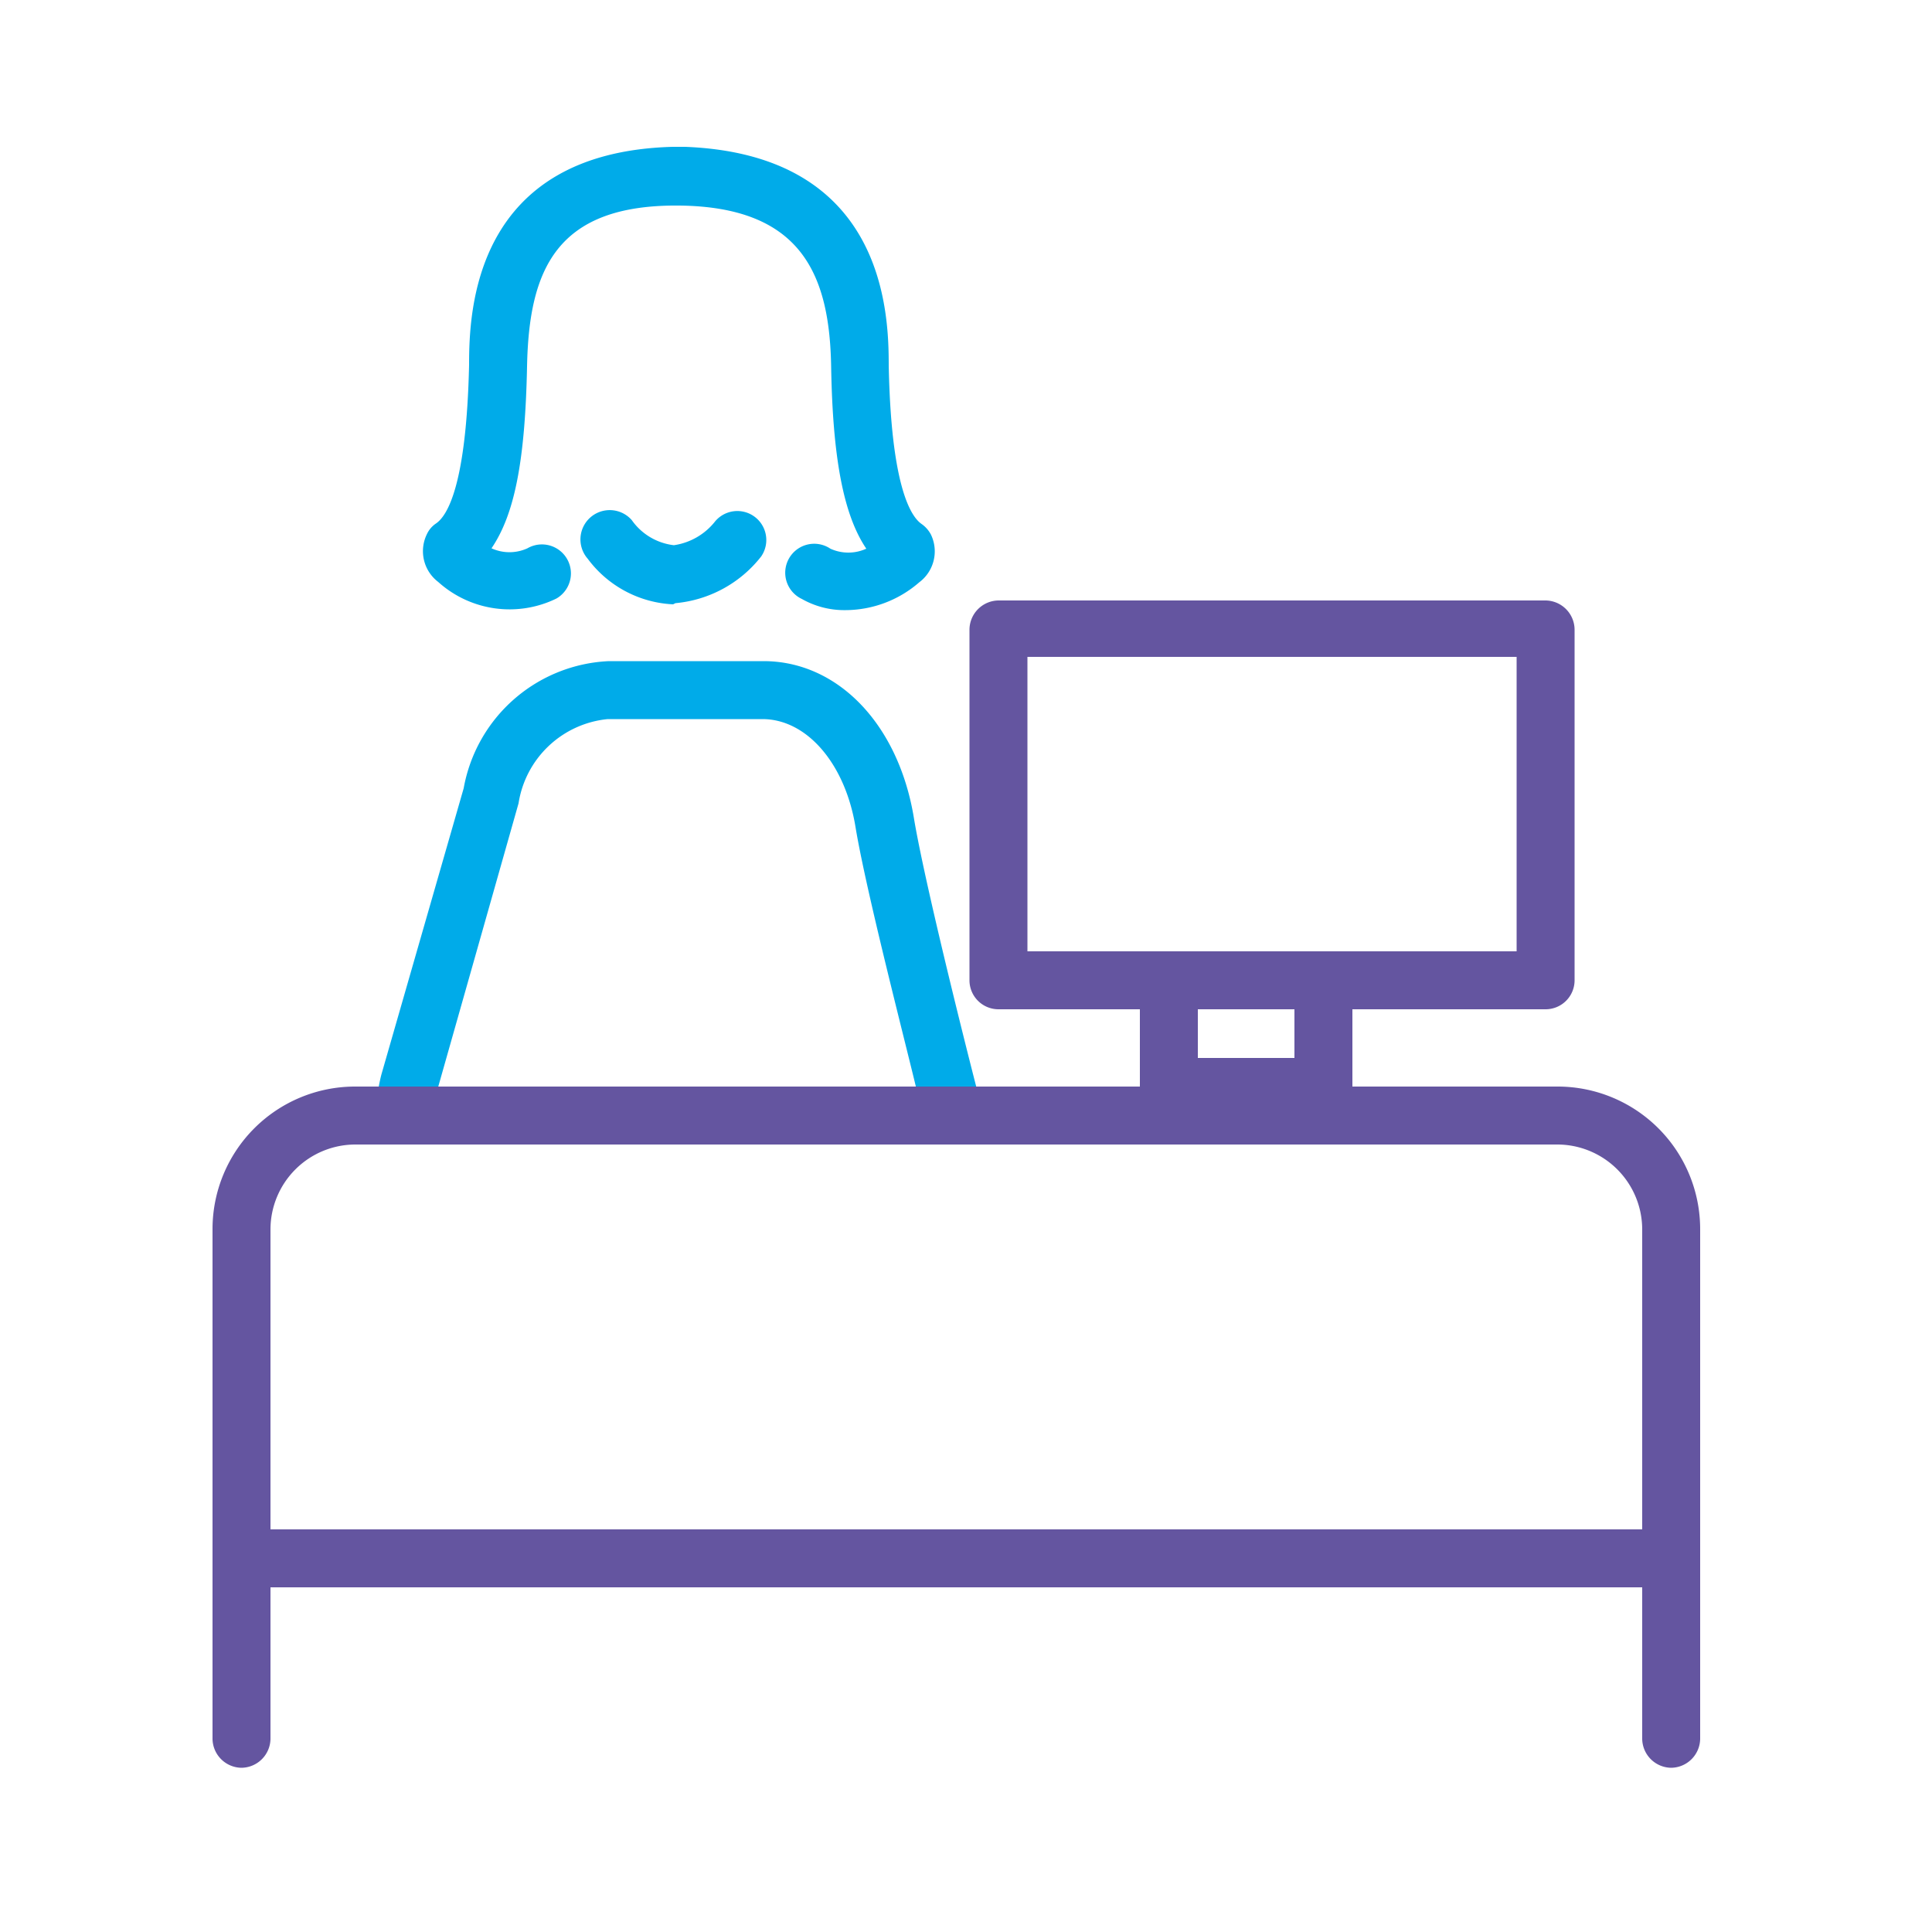
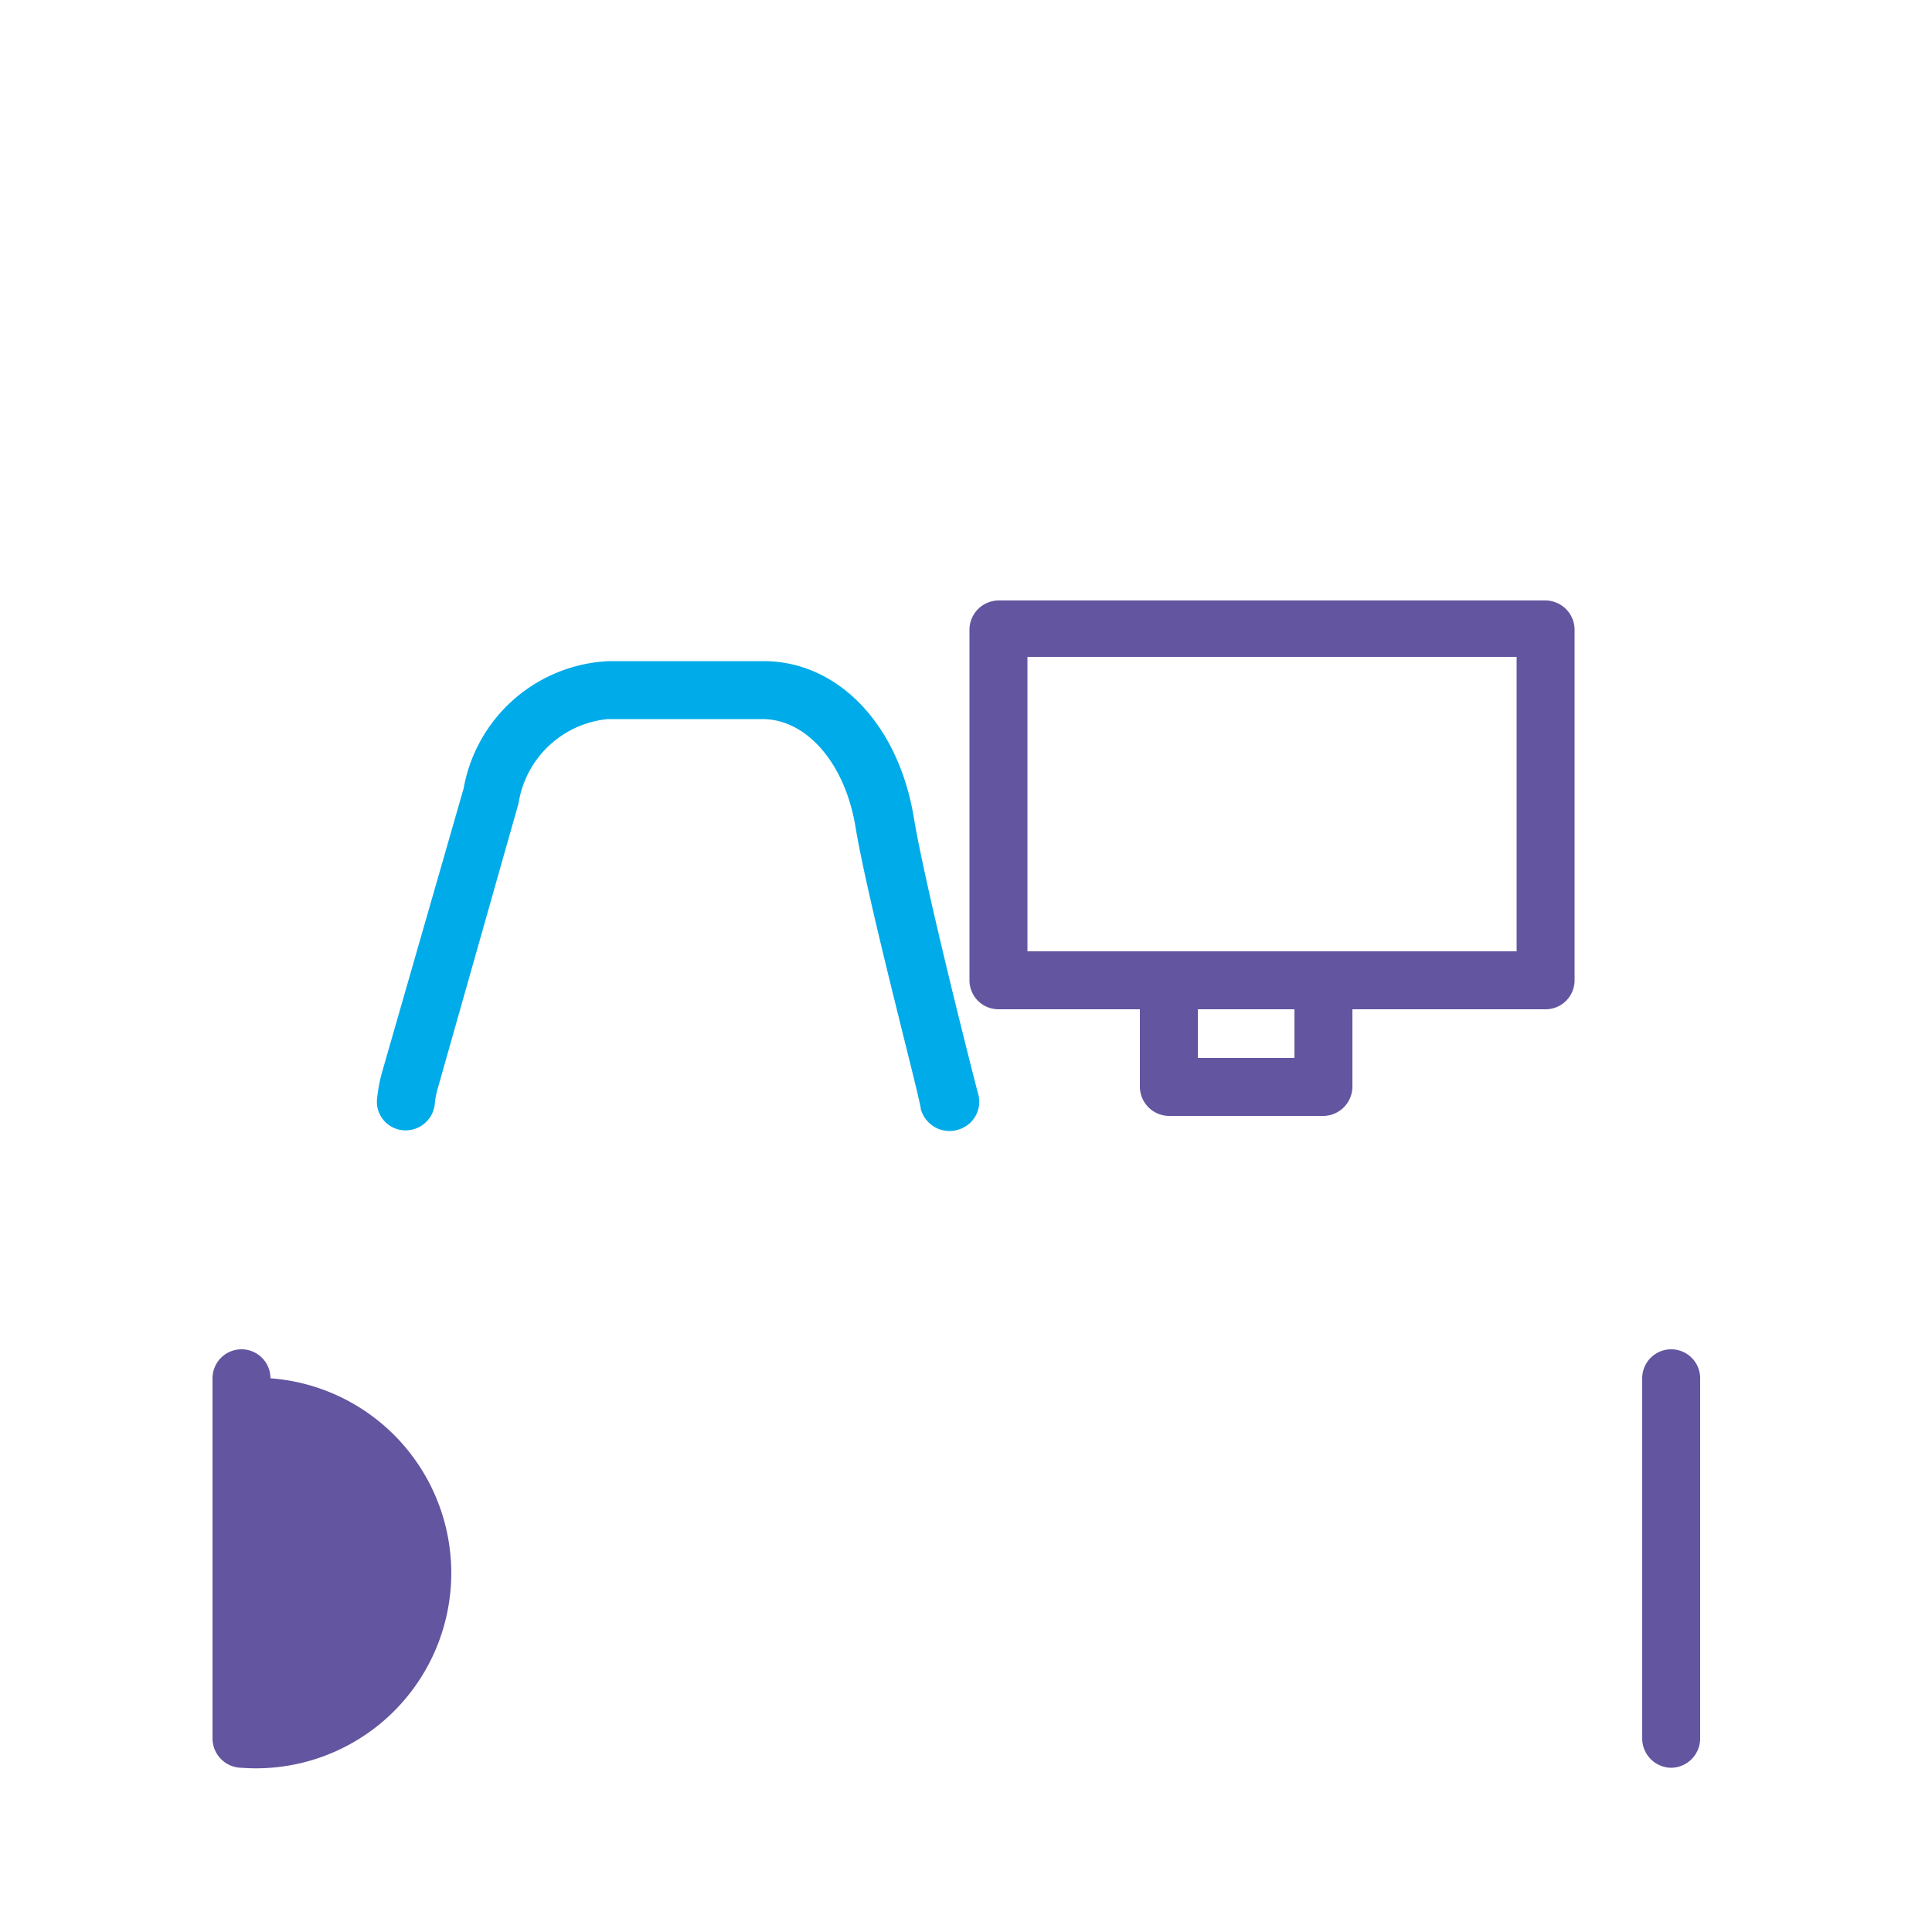
<svg xmlns="http://www.w3.org/2000/svg" id="icones" viewBox="0 0 50 50">
  <g>
    <g>
      <path d="M24.56,29.27a.77.77,0,0,1-.73-.57c0-.21-1.37-5.35-1.69-7.3-.27-1.64-1.26-2.79-2.41-2.79h-4a2.59,2.59,0,0,0-2.31,2.18L11.32,28.2a2.09,2.09,0,0,0-.07.39.76.76,0,0,1-.83.66.74.74,0,0,1-.66-.83,4.34,4.34,0,0,1,.11-.61L12,20.4a4,4,0,0,1,3.76-3.29h4c1.92,0,3.49,1.63,3.89,4.05.31,1.88,1.65,7.12,1.67,7.17a.75.75,0,0,1-.54.91A.63.63,0,0,1,24.56,29.27Z" style="fill: #00abe9" />
-       <path d="M21.89,15.79a2.23,2.23,0,0,1-1.14-.29.75.75,0,1,1,.74-1.3,1.12,1.12,0,0,0,.93,0c-.59-.87-.87-2.35-.91-4.71s-.75-4.14-3.94-4.17S13.69,7,13.64,9.48s-.33,3.84-.92,4.71a1.12,1.12,0,0,0,.93,0,.75.75,0,0,1,.75,1.3,2.76,2.76,0,0,1-3.06-.43,1,1,0,0,1-.29-1.24.67.67,0,0,1,.23-.27c.3-.2.79-1,.86-4.11,0-1.37.11-5.5,5.27-5.64h.32C22.89,4,23,8.08,23,9.45c.06,3.1.56,3.91.85,4.11a.78.78,0,0,1,.24.27,1,1,0,0,1-.3,1.24A2.92,2.92,0,0,1,21.89,15.79Z" style="fill: #00abe9" />
-       <path d="M17.42,15.64a2.92,2.92,0,0,1-2.21-1.18.75.75,0,1,1,1.14-1,1.55,1.55,0,0,0,1.09.65,1.66,1.66,0,0,0,1.07-.62.75.75,0,0,1,1.19.91,3.18,3.18,0,0,1-2.22,1.21Z" style="fill: #00abe9" />
    </g>
    <g>
-       <path d="M43.25,41.08h-37a.75.75,0,0,1-.75-.75V31.81a3.69,3.69,0,0,1,3.69-3.69H40.31A3.69,3.69,0,0,1,44,31.81v8.52A.75.75,0,0,1,43.25,41.08ZM7,39.58H42.5V31.81a2.2,2.2,0,0,0-2.19-2.19H9.19A2.2,2.2,0,0,0,7,31.81Z" style="fill: #6455a0" />
      <path d="M43.25,45.75A.76.76,0,0,1,42.5,45V35.67a.75.75,0,0,1,1.5,0V45A.76.76,0,0,1,43.25,45.75Z" style="fill: #6455a0" />
-       <path d="M6.25,45.75A.76.76,0,0,1,5.5,45V35.67a.75.75,0,0,1,1.5,0V45A.76.76,0,0,1,6.25,45.75Z" style="fill: #6455a0" />
+       <path d="M6.25,45.75A.76.76,0,0,1,5.5,45V35.67a.75.75,0,0,1,1.5,0A.76.76,0,0,1,6.25,45.75Z" style="fill: #6455a0" />
    </g>
    <path d="M40,26.12H25.84a.75.75,0,0,1-.75-.74V16.29a.76.76,0,0,1,.75-.75H40a.76.76,0,0,1,.75.75v9.09A.75.75,0,0,1,40,26.12Zm-13.41-1.5H39.25V17H26.59Z" style="fill: #6455a0" />
    <path d="M34.25,28.88h-4a.76.76,0,0,1-.75-.76V25.38a.76.76,0,0,1,.75-.76h4a.76.76,0,0,1,.75.76v2.74A.76.76,0,0,1,34.25,28.88ZM31,27.38h2.5V26.12H31Z" style="fill: #6455a0" />
  </g>
</svg>